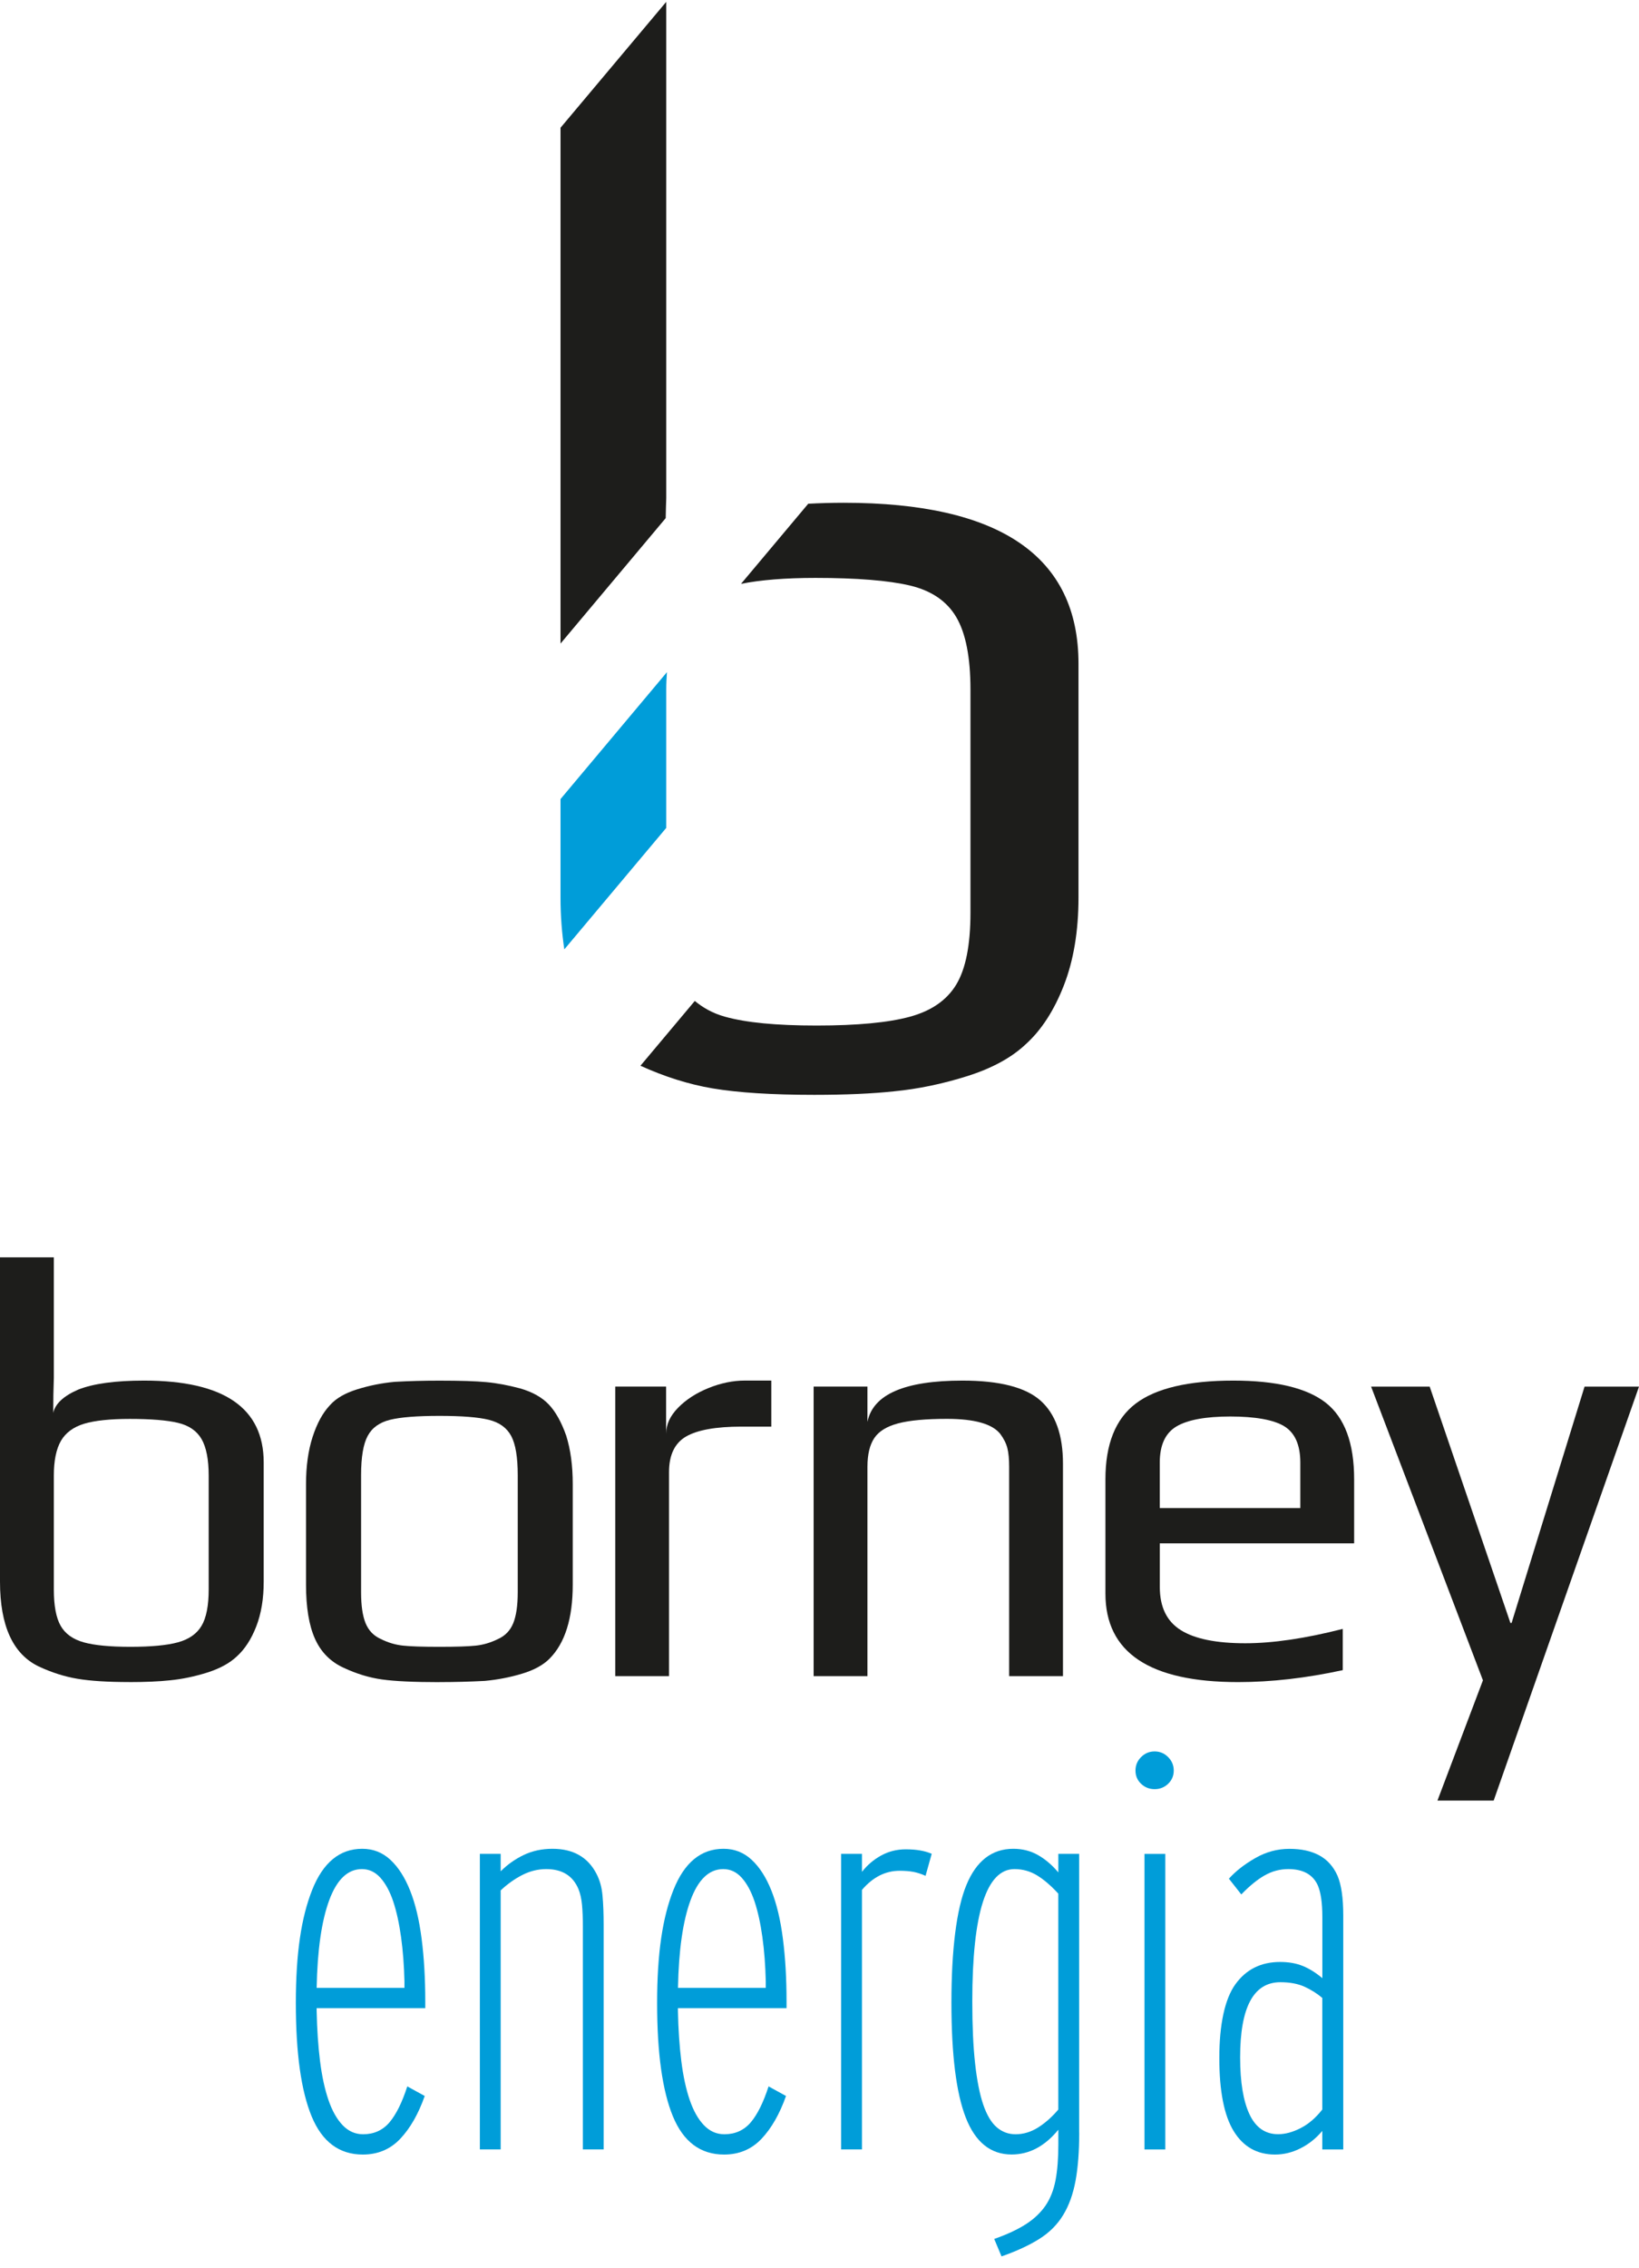
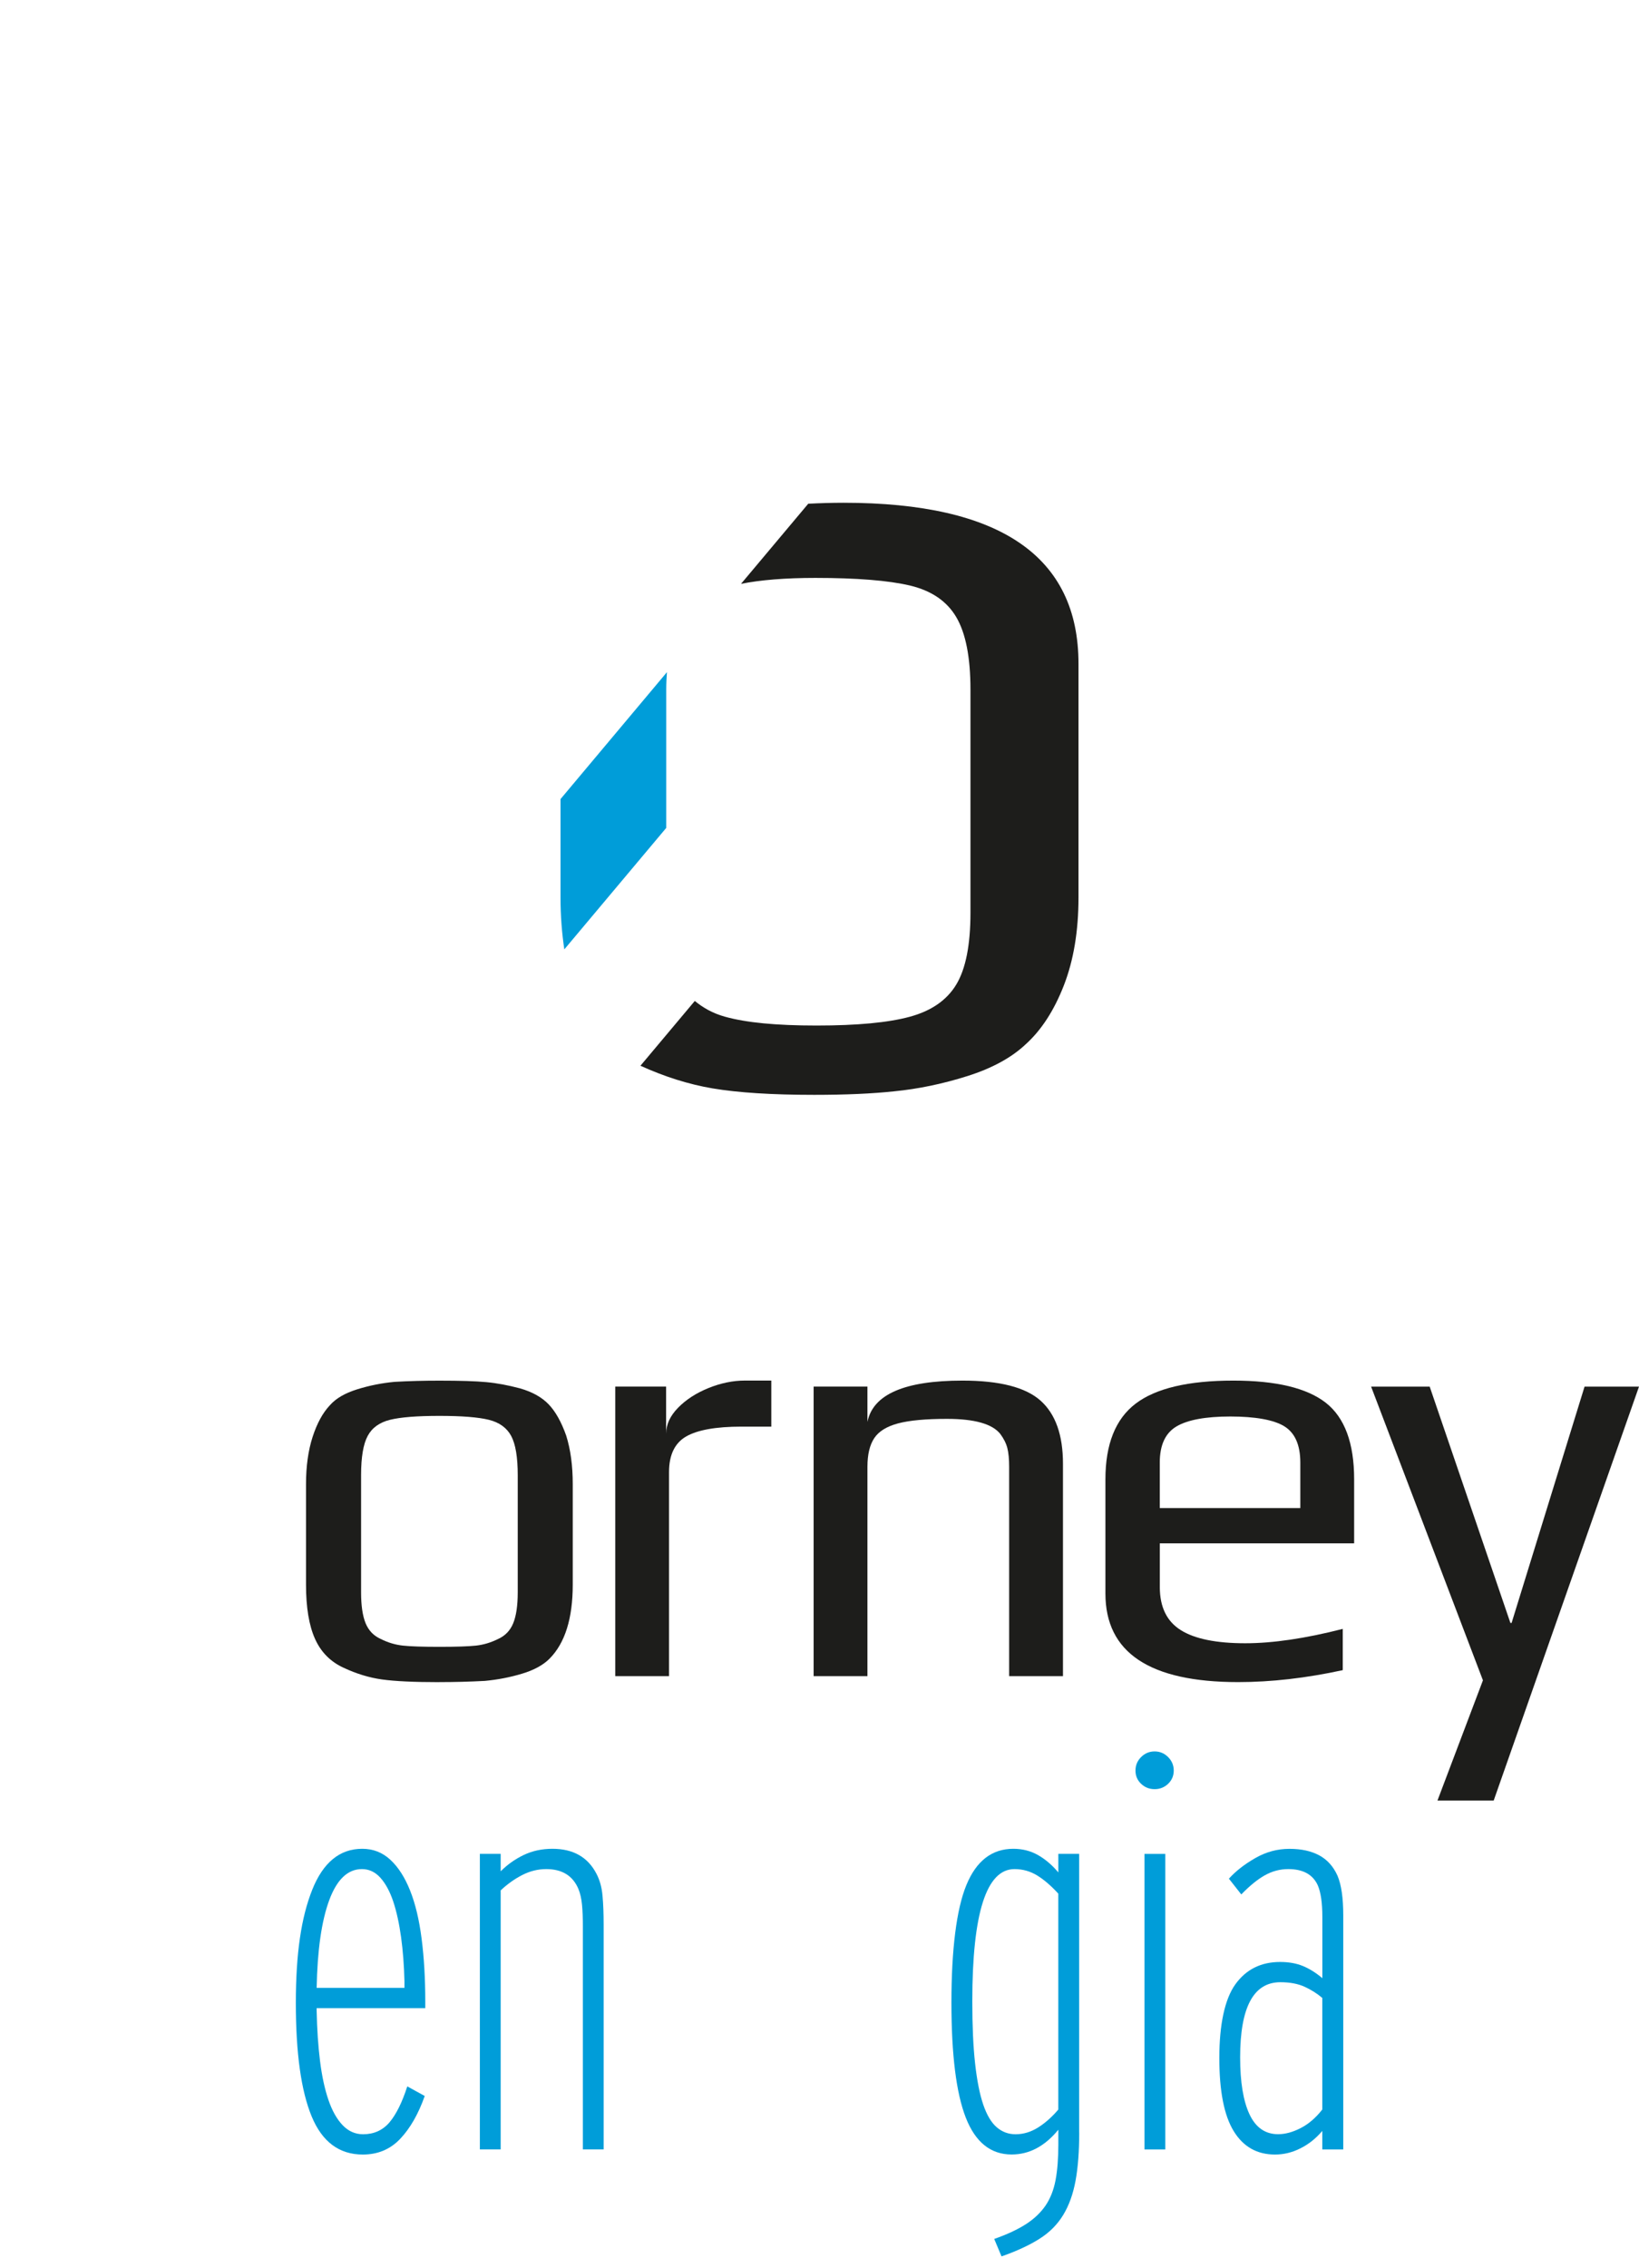
<svg xmlns="http://www.w3.org/2000/svg" width="120" height="166" viewBox="0 0 120 166" fill="none">
  <g clip-path="url(#clip0_80_2476)">
-     <path d="M9.546 120.523C8.057 120.523 6.918 120.414 6.131 120.195C5.345 119.976 4.78 119.574 4.445 118.992C4.11 118.41 3.941 117.517 3.941 116.321V108.003C3.941 106.895 4.117 106.042 4.466 105.442C4.815 104.846 5.387 104.429 6.174 104.193C6.96 103.96 8.072 103.844 9.5 103.844C11.049 103.844 12.22 103.939 13.024 104.13C13.829 104.32 14.404 104.715 14.753 105.311C15.102 105.911 15.279 106.807 15.279 108.003V116.321C15.279 117.517 15.102 118.41 14.753 118.992C14.404 119.578 13.825 119.976 13.024 120.195C12.22 120.414 11.059 120.523 9.543 120.523M9.458 123.105C10.626 123.105 11.617 123.063 12.435 122.975C13.338 122.887 14.252 122.696 15.173 122.407C16.094 122.114 16.813 121.722 17.339 121.225C17.921 120.699 18.397 119.969 18.761 119.034C19.124 118.099 19.307 117.006 19.307 115.75V107.036C19.307 103.036 16.39 101.039 10.552 101.039C8.449 101.039 6.844 101.258 5.736 101.695C4.657 102.161 4.043 102.733 3.898 103.403C3.898 102.468 3.912 101.625 3.941 100.863V92.019H0V115.75C0 118.988 0.949 121.063 2.847 121.966C3.782 122.403 4.724 122.703 5.673 122.862C6.622 123.021 7.885 123.102 9.461 123.102" fill="#1D1D1B" />
    <path d="M32.173 120.523C30.945 120.523 30.056 120.495 29.503 120.435C28.949 120.375 28.409 120.216 27.883 119.952C27.358 119.719 26.987 119.331 26.765 118.791C26.546 118.251 26.437 117.5 26.437 116.537V107.957C26.437 106.645 26.596 105.689 26.92 105.089C27.241 104.489 27.788 104.098 28.561 103.907C29.333 103.717 30.536 103.622 32.173 103.622C33.81 103.622 35.013 103.717 35.785 103.907C36.558 104.098 37.105 104.493 37.426 105.089C37.747 105.689 37.906 106.645 37.906 107.957V116.537C37.906 117.5 37.796 118.251 37.578 118.791C37.359 119.331 36.985 119.719 36.463 119.952C35.937 120.213 35.398 120.375 34.844 120.435C34.29 120.495 33.397 120.523 32.173 120.523ZM32.173 123.105C33.281 123.105 34.392 123.077 35.5 123.017C36.435 122.929 37.338 122.756 38.213 122.492C39.087 122.23 39.761 121.864 40.227 121.398C41.366 120.258 41.934 118.449 41.934 115.969V108.613C41.934 107.273 41.776 106.091 41.455 105.068C41.105 104.077 40.682 103.318 40.185 102.793C39.687 102.267 38.989 101.872 38.082 101.611C37.207 101.378 36.382 101.223 35.609 101.152C34.837 101.078 33.69 101.043 32.173 101.043C31.034 101.043 29.94 101.071 28.889 101.131C27.954 101.219 27.044 101.399 26.151 101.678C25.259 101.956 24.596 102.341 24.158 102.838C23.632 103.392 23.209 104.168 22.888 105.16C22.567 106.151 22.405 107.305 22.405 108.617V115.972C22.405 117.634 22.623 118.957 23.061 119.934C23.498 120.911 24.2 121.62 25.163 122.058C26.098 122.495 27.03 122.781 27.965 122.911C28.899 123.042 30.3 123.109 32.166 123.109" fill="#1D1D1B" />
    <path d="M45.042 122.668H48.983V107.738C48.983 106.483 49.399 105.615 50.232 105.131C51.064 104.652 52.412 104.408 54.282 104.408H56.472V101.036H54.546C53.671 101.036 52.779 101.219 51.876 101.583C50.973 101.949 50.228 102.429 49.643 103.029C49.057 103.629 48.768 104.26 48.768 104.934V101.477H45.046V122.668H45.042Z" fill="#1D1D1B" />
    <path d="M59.57 122.668H63.51V107.343C63.51 106.44 63.68 105.738 64.015 105.241C64.35 104.743 64.936 104.387 65.765 104.168C66.597 103.95 67.786 103.84 69.331 103.84C71.346 103.84 72.644 104.207 73.229 104.934C73.49 105.283 73.667 105.636 73.755 105.985C73.843 106.334 73.885 106.79 73.885 107.343V122.668H77.826V107.125C77.826 105.022 77.279 103.484 76.186 102.507C75.092 101.53 73.187 101.039 70.471 101.039C66.237 101.039 63.919 102.045 63.51 104.059V101.477H59.57V122.668Z" fill="#1D1D1B" />
    <path d="M84.913 110.367V107.04C84.913 105.756 85.322 104.874 86.141 104.391C86.956 103.911 88.271 103.667 90.081 103.667C91.891 103.667 93.27 103.907 94.043 104.391C94.815 104.874 95.203 105.756 95.203 107.04V110.367H84.913ZM90.649 123.105C93.073 123.105 95.623 122.813 98.311 122.23V119.211C95.567 119.913 93.189 120.262 91.175 120.262C89.044 120.262 87.467 119.941 86.448 119.299C85.424 118.657 84.916 117.606 84.916 116.145V112.949H99.144V108.264C99.144 105.608 98.449 103.742 97.066 102.659C95.68 101.579 93.425 101.039 90.303 101.039C87.005 101.039 84.62 101.604 83.145 102.726C81.671 103.847 80.934 105.696 80.934 108.264V116.625C80.934 120.946 84.172 123.105 90.653 123.105" fill="#1D1D1B" />
    <path d="M116.014 101.48L110.673 118.773H110.584L104.675 101.48H100.386L108.574 122.975L105.243 131.777H109.36L120 101.48H116.014Z" fill="#1D1D1B" />
    <path d="M23.184 146.967V147.172C23.212 148.519 23.294 149.74 23.431 150.837C23.569 151.938 23.773 152.883 24.045 153.68C24.317 154.478 24.666 155.095 25.089 155.536C25.512 155.977 26.01 156.196 26.585 156.196C27.375 156.196 28.017 155.906 28.511 155.331C29.001 154.753 29.439 153.874 29.82 152.693L31.097 153.395C30.631 154.714 30.032 155.758 29.305 156.527C28.578 157.296 27.664 157.681 26.564 157.681C24.832 157.681 23.583 156.746 22.814 154.88C22.045 153.014 21.66 150.251 21.66 146.597C21.66 142.942 22.059 140.321 22.856 138.313C23.653 136.31 24.874 135.304 26.521 135.304C27.319 135.304 28.003 135.572 28.582 136.109C29.16 136.645 29.64 137.393 30.024 138.356C30.409 139.319 30.691 140.494 30.868 141.88C31.047 143.266 31.136 144.798 31.136 146.473V146.967H23.184ZM29.612 144.992C29.584 143.841 29.502 142.769 29.365 141.771C29.227 140.772 29.037 139.905 28.793 139.167C28.546 138.43 28.232 137.848 27.851 137.425C27.47 137.001 27.019 136.79 26.5 136.79C25.463 136.79 24.666 137.548 24.105 139.065C23.544 140.582 23.237 142.723 23.184 145.482H29.612V144.992Z" fill="#009DD9" />
    <path d="M42.675 157.31V140.984C42.675 140.381 42.654 139.855 42.612 139.4C42.569 138.948 42.481 138.557 42.343 138.229C41.931 137.269 41.148 136.79 39.994 136.79C39.391 136.79 38.805 136.934 38.244 137.22C37.68 137.509 37.151 137.883 36.657 138.349V157.307H35.133V135.675H36.657V136.952C37.151 136.458 37.715 136.059 38.347 135.756C38.978 135.456 39.677 135.304 40.449 135.304C41.959 135.304 43.031 135.908 43.663 137.118C43.91 137.583 44.062 138.127 44.114 138.744C44.171 139.361 44.196 140.07 44.196 140.868V157.307H42.672L42.675 157.31Z" fill="#009DD9" />
-     <path d="M49.635 146.967V147.172C49.663 148.519 49.745 149.74 49.882 150.837C50.02 151.938 50.224 152.883 50.496 153.68C50.768 154.478 51.117 155.095 51.54 155.536C51.964 155.977 52.461 156.196 53.036 156.196C53.826 156.196 54.468 155.906 54.962 155.331C55.453 154.753 55.89 153.874 56.271 152.693L57.548 153.395C57.082 154.714 56.483 155.758 55.756 156.527C55.029 157.296 54.116 157.681 53.015 157.681C51.283 157.681 50.034 156.746 49.265 154.88C48.496 153.014 48.111 150.251 48.111 146.597C48.111 142.942 48.51 140.321 49.307 138.313C50.105 136.31 51.325 135.304 52.973 135.304C53.77 135.304 54.454 135.572 55.033 136.109C55.611 136.645 56.091 137.393 56.476 138.356C56.86 139.319 57.142 140.494 57.319 141.88C57.499 143.266 57.587 144.798 57.587 146.473V146.967H49.635ZM56.066 144.992C56.038 143.841 55.957 142.769 55.819 141.771C55.682 140.772 55.491 139.905 55.248 139.167C55.001 138.43 54.687 137.848 54.306 137.425C53.925 137.001 53.474 136.79 52.955 136.79C51.918 136.79 51.12 137.548 50.56 139.065C49.999 140.582 49.692 142.723 49.639 145.482H56.066V144.992Z" fill="#009DD9" />
-     <path d="M67.765 137.283C67.461 137.146 67.168 137.051 66.879 136.994C66.59 136.941 66.255 136.913 65.87 136.913C64.826 136.913 63.905 137.379 63.108 138.314V157.307H61.584V135.675H63.108V136.994C63.492 136.5 63.958 136.102 64.508 135.798C65.059 135.495 65.662 135.343 66.322 135.343C67.091 135.343 67.722 135.453 68.216 135.671L67.765 137.28V137.283Z" fill="#009DD9" />
    <path d="M79.015 156.072C79.015 157.444 78.927 158.619 78.747 159.596C78.567 160.57 78.267 161.41 77.84 162.108C77.413 162.81 76.831 163.392 76.09 163.858C75.349 164.324 74.429 164.75 73.328 165.135L72.792 163.858C73.727 163.53 74.496 163.17 75.099 162.786C75.702 162.401 76.182 161.946 76.542 161.427C76.898 160.905 77.145 160.281 77.283 159.554C77.42 158.827 77.487 157.952 77.487 156.936V155.864C76.499 157.074 75.356 157.677 74.069 157.677C72.531 157.677 71.412 156.778 70.71 154.979C70.008 153.179 69.659 150.371 69.659 146.551C69.659 142.73 70.022 139.732 70.753 137.961C71.48 136.19 72.626 135.304 74.192 135.304C74.852 135.304 75.448 135.456 75.984 135.756C76.521 136.059 77.022 136.483 77.487 137.033V135.675H79.011V156.072H79.015ZM77.491 138.596C76.969 138.021 76.454 137.576 75.946 137.262C75.438 136.948 74.88 136.79 74.277 136.79C72.217 136.79 71.187 140.017 71.187 146.473C71.187 148.251 71.254 149.765 71.391 151.006C71.529 152.252 71.726 153.257 71.987 154.023C72.249 154.788 72.577 155.342 72.975 155.684C73.374 156.026 73.832 156.196 74.355 156.196C74.933 156.196 75.48 156.03 76.002 155.702C76.524 155.374 77.018 154.936 77.484 154.389V138.592L77.491 138.596Z" fill="#009DD9" />
    <path d="M84.535 128.178C84.92 128.178 85.248 128.316 85.523 128.591C85.798 128.866 85.936 129.194 85.936 129.579C85.936 129.963 85.798 130.288 85.523 130.549C85.248 130.81 84.92 130.94 84.535 130.94C84.151 130.94 83.823 130.81 83.547 130.549C83.272 130.288 83.135 129.967 83.135 129.579C83.135 129.191 83.272 128.866 83.547 128.591C83.823 128.316 84.151 128.178 84.535 128.178ZM83.794 157.31V135.678H85.318V157.31H83.794Z" fill="#009DD9" />
    <path d="M96.812 157.31V155.952C96.347 156.503 95.81 156.929 95.207 157.229C94.604 157.533 93.983 157.681 93.352 157.681C92.032 157.681 91.023 157.109 90.325 155.966C89.623 154.823 89.273 153.038 89.273 150.615C89.273 148.191 89.665 146.311 90.448 145.221C91.231 144.134 92.321 143.587 93.725 143.587C94.357 143.587 94.914 143.686 95.394 143.884C95.874 144.081 96.347 144.378 96.816 144.773V140.286C96.816 139.27 96.706 138.5 96.484 137.982C96.124 137.188 95.405 136.79 94.325 136.79C93.715 136.79 93.143 136.941 92.604 137.245C92.064 137.548 91.492 138.014 90.882 138.645L89.975 137.492C90.469 136.941 91.111 136.44 91.898 135.989C92.685 135.534 93.521 135.308 94.406 135.308C95.292 135.308 95.987 135.467 96.583 135.781C97.176 136.098 97.624 136.599 97.93 137.283C98.206 137.943 98.347 138.903 98.347 140.169V157.31H96.823H96.812ZM96.812 146.219C96.424 145.891 95.99 145.616 95.507 145.397C95.024 145.179 94.434 145.069 93.743 145.069C91.778 145.069 90.797 146.904 90.797 150.569C90.797 152.375 91.027 153.765 91.482 154.735C91.937 155.705 92.635 156.192 93.577 156.192C94.103 156.192 94.657 156.04 95.235 155.741C95.817 155.441 96.34 154.989 96.812 154.386V146.216V146.219Z" fill="#009DD9" />
    <path d="M78.962 65.688V48.575C78.962 40.722 73.229 36.795 61.764 36.795C60.847 36.795 59.997 36.824 59.175 36.866L54.254 42.729C55.682 42.443 57.489 42.295 59.7 42.295C62.738 42.295 65.045 42.482 66.622 42.852C68.199 43.227 69.331 43.999 70.019 45.174C70.707 46.349 71.053 48.112 71.053 50.462V66.799C71.053 69.152 70.707 70.898 70.019 72.045C69.331 73.191 68.199 73.978 66.622 74.408C65.045 74.839 62.766 75.054 59.785 75.054C56.804 75.054 54.624 74.839 53.079 74.408C52.176 74.158 51.47 73.749 50.87 73.255L46.891 77.996C48.637 78.79 50.398 79.354 52.172 79.654C54.035 79.968 56.515 80.127 59.612 80.127C61.905 80.127 63.852 80.042 65.458 79.869C67.236 79.696 69.028 79.322 70.834 78.751C72.64 78.179 74.058 77.403 75.092 76.43C76.239 75.396 77.17 73.964 77.886 72.129C78.602 70.295 78.962 68.147 78.962 65.681" fill="#1D1D1B" />
-     <path d="M48.74 37.924C48.75 37.427 48.761 36.915 48.779 36.45V0.135L41.039 9.349V47.1L48.736 37.924H48.74Z" fill="#1D1D1B" />
    <path d="M48.779 50.469C48.779 50.017 48.803 49.601 48.831 49.192L41.039 58.48V65.691C41.039 67.07 41.144 68.319 41.317 69.48L48.779 60.59V50.472V50.469Z" fill="#009DD9" />
  </g>
  <defs>
    <clipPath id="clip0_80_2476">
      <rect width="120" height="165.004" fill="white" transform="translate(0 0.135)" />
    </clipPath>
  </defs>
</svg>